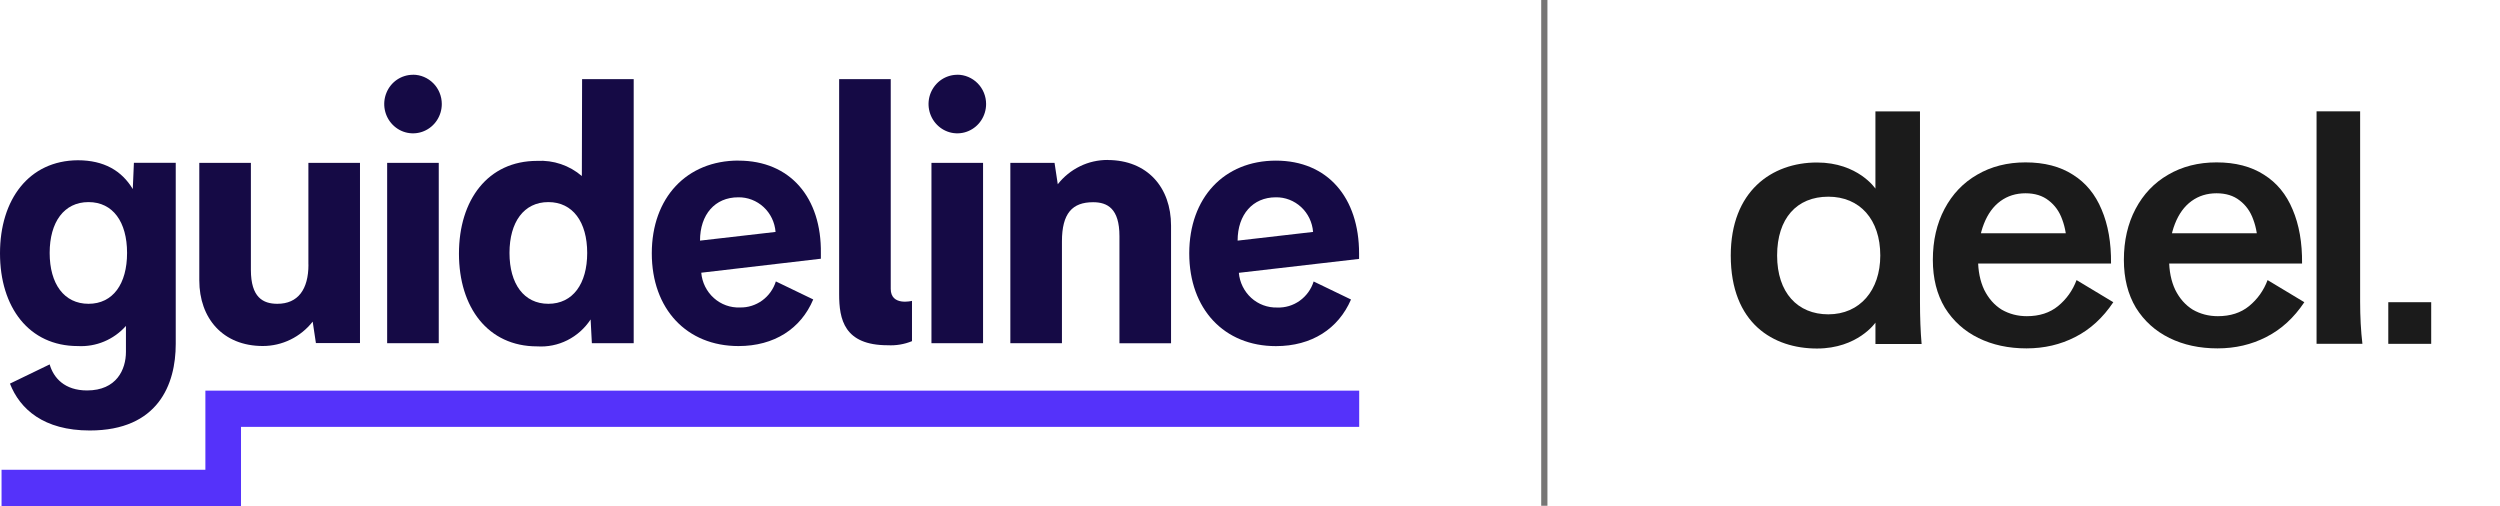
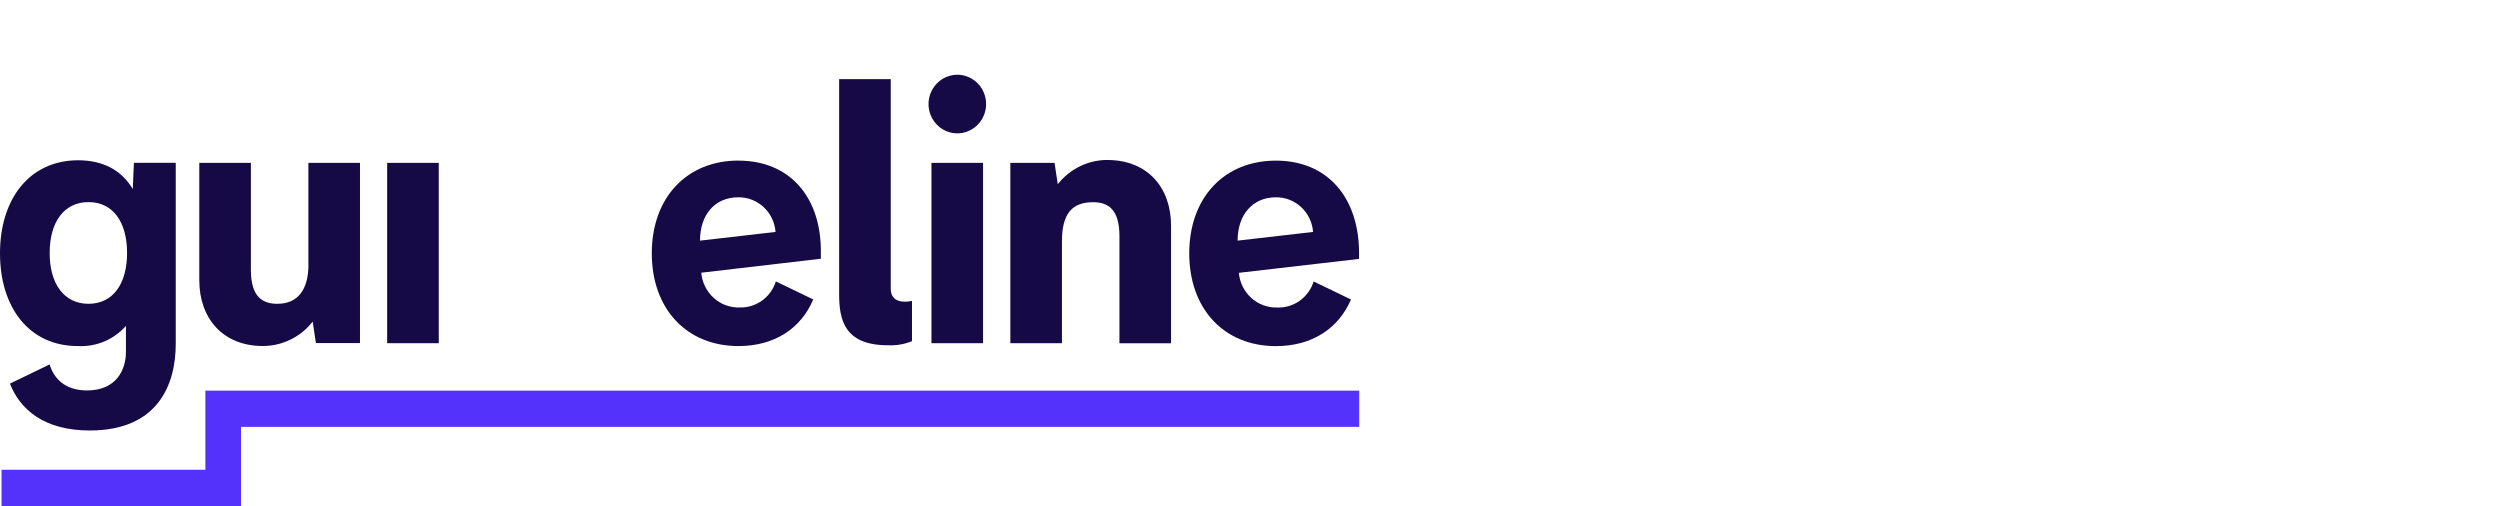
<svg xmlns="http://www.w3.org/2000/svg" fill="none" height="50" viewBox="0 0 247 50" width="247">
-   <path d="M152.887 0H152.272V49.969H152.887V0Z" fill="#777675" />
  <path d="M13.113 18.671C12.025 16.865 10.269 15.834 7.689 15.834C2.862 15.864 0 19.703 0 25.028C0 30.353 2.856 34.191 7.689 34.191C8.574 34.24 9.464 34.087 10.287 33.743C11.11 33.399 11.847 32.871 12.443 32.201V34.762C12.443 36.507 11.522 38.576 8.598 38.576C6.381 38.576 5.288 37.336 4.907 36.003L0.983 37.901C1.965 40.419 4.312 42.532 8.869 42.532C15.625 42.532 17.363 37.974 17.363 33.982V16.085H13.229L13.119 18.665L13.113 18.671ZM8.746 30.015C6.332 30.015 4.907 28.049 4.907 24.991C4.907 21.932 6.332 19.967 8.746 19.967C11.16 19.967 12.554 21.932 12.554 24.991C12.554 28.049 11.16 30.015 8.746 30.015Z" fill="#150A45" />
  <path d="M109.428 15.803C108.482 15.803 107.549 16.012 106.701 16.429C105.847 16.847 105.098 17.449 104.508 18.204L104.189 16.091H99.822V33.909H104.92V23.849C104.92 21.066 105.952 19.979 107.997 19.979C109.422 19.979 110.601 20.612 110.601 23.326V33.915H115.699V22.288C115.699 18.524 113.365 15.809 109.422 15.809L109.428 15.803Z" fill="#150A45" />
  <path d="M30.475 26.145C30.475 28.59 29.444 30.015 27.404 30.015C25.98 30.015 24.788 29.382 24.788 26.667V16.091H19.69V27.693C19.69 31.452 22.024 34.185 25.967 34.185C26.913 34.185 27.847 33.97 28.7 33.552C29.554 33.135 30.303 32.527 30.893 31.777L31.212 33.896H35.567V16.091H30.469V26.145H30.475Z" fill="#150A45" />
  <path d="M43.349 16.091H38.251V33.908H43.349V16.091Z" fill="#150A45" />
-   <path d="M57.493 17.399C56.259 16.337 54.674 15.803 53.065 15.895C48.213 15.895 45.345 19.739 45.345 25.058C45.345 30.377 48.213 34.222 53.065 34.222C54.097 34.289 55.129 34.081 56.056 33.614C56.983 33.147 57.776 32.441 58.353 31.562L58.476 33.909H62.609V7.818H57.511L57.487 17.399H57.493ZM54.177 30.015C51.763 30.015 50.338 28.049 50.338 24.991C50.338 21.932 51.763 19.967 54.177 19.967C56.59 19.967 58.015 21.932 58.015 24.991C58.015 28.049 56.59 30.015 54.177 30.015Z" fill="#150A45" />
-   <path d="M40.8 7.388C40.235 7.388 39.688 7.56 39.221 7.874C38.754 8.193 38.392 8.641 38.177 9.176C37.962 9.704 37.907 10.287 38.017 10.846C38.128 11.405 38.398 11.921 38.797 12.326C39.197 12.732 39.7 13.008 40.253 13.119C40.806 13.229 41.377 13.174 41.893 12.953C42.415 12.732 42.857 12.363 43.17 11.884C43.484 11.405 43.649 10.846 43.649 10.275C43.649 9.507 43.349 8.77 42.814 8.23C42.28 7.689 41.555 7.382 40.806 7.382L40.8 7.388Z" fill="#150A45" />
  <path d="M97.126 16.091H92.028V33.908H97.126V16.091Z" fill="#150A45" />
  <path d="M94.583 7.388C94.018 7.388 93.472 7.56 93.005 7.874C92.538 8.193 92.176 8.641 91.954 9.176C91.74 9.704 91.684 10.287 91.795 10.846C91.905 11.405 92.176 11.921 92.575 12.326C92.974 12.732 93.478 13.008 94.03 13.119C94.583 13.229 95.154 13.174 95.67 12.953C96.192 12.732 96.635 12.363 96.948 11.884C97.261 11.405 97.427 10.846 97.427 10.275C97.427 9.507 97.126 8.77 96.591 8.23C96.057 7.689 95.332 7.382 94.583 7.382V7.388Z" fill="#150A45" />
  <path d="M134.277 25.574V25.034C134.277 19.531 131.176 15.87 126.06 15.87C120.944 15.87 117.498 19.531 117.498 25.034C117.498 30.537 120.95 34.197 126.06 34.197C129.597 34.197 132.232 32.483 133.479 29.591L129.788 27.81C129.548 28.584 129.063 29.247 128.412 29.714C127.761 30.18 126.981 30.414 126.182 30.383C125.243 30.408 124.322 30.07 123.621 29.431C122.921 28.792 122.479 27.902 122.399 26.95H122.436L134.277 25.58V25.574ZM122.276 23.774C122.276 21.189 123.787 19.494 126.041 19.494C126.969 19.475 127.865 19.825 128.553 20.458C129.241 21.097 129.659 21.975 129.732 22.915L122.276 23.774V23.774Z" fill="#150A45" />
  <path d="M72.964 15.864C67.848 15.864 64.397 19.525 64.397 25.028C64.397 30.531 67.848 34.191 72.964 34.191C76.496 34.191 79.13 32.478 80.347 29.585L76.655 27.804C76.416 28.565 75.943 29.223 75.304 29.689C74.665 30.15 73.898 30.396 73.118 30.377C72.166 30.42 71.238 30.082 70.526 29.444C69.814 28.805 69.365 27.908 69.285 26.944L81.102 25.562V25.022C81.176 19.531 78.074 15.87 72.964 15.87V15.864ZM69.162 23.775C69.162 21.189 70.643 19.494 72.933 19.494C73.861 19.476 74.758 19.826 75.445 20.458C76.133 21.097 76.551 21.975 76.625 22.915L69.156 23.775H69.162Z" fill="#150A45" />
  <path d="M88.005 28.541V7.818H82.907V29.069C82.907 31.538 83.392 34.111 87.71 34.111C88.527 34.154 89.344 34.019 90.105 33.706V29.726C90.105 29.726 88.005 30.266 88.005 28.541V28.541Z" fill="#150A45" />
  <path d="M134.289 38.595H20.292V46.413H0.153V50H23.811V42.175H134.289V38.595Z" fill="#5532FA" />
  <g clip-path="url(#clip0_27342_247213)">
    <path d="M200.217 34.42C198.439 34.42 196.855 34.077 195.462 33.392C194.07 32.706 192.967 31.71 192.154 30.404C191.361 29.076 190.965 27.502 190.965 25.681C190.965 23.775 191.35 22.094 192.121 20.638C192.892 19.181 193.963 18.057 195.334 17.265C196.726 16.451 198.322 16.044 200.121 16.044C201.984 16.044 203.547 16.451 204.811 17.265C206.074 18.057 207.017 19.203 207.638 20.702C208.28 22.201 208.591 23.979 208.57 26.035H192.732V23.047H206.096L204.201 24.461C204.201 23.411 204.051 22.49 203.751 21.698C203.472 20.906 203.023 20.274 202.402 19.803C201.802 19.331 201.042 19.096 200.121 19.096C199.178 19.096 198.354 19.353 197.647 19.867C196.94 20.381 196.394 21.13 196.009 22.116C195.623 23.101 195.43 24.257 195.43 25.585C195.43 26.763 195.634 27.78 196.041 28.637C196.469 29.494 197.047 30.147 197.775 30.597C198.525 31.025 199.35 31.239 200.249 31.239C201.491 31.239 202.519 30.907 203.333 30.243C204.168 29.558 204.779 28.701 205.164 27.673L208.794 29.858C207.766 31.4 206.513 32.546 205.036 33.295C203.579 34.045 201.973 34.42 200.217 34.42Z" fill="#1B1B1B" />
    <path d="M219.091 34.42C217.313 34.42 215.729 34.077 214.336 33.392C212.944 32.706 211.841 31.71 211.028 30.404C210.235 29.076 209.839 27.502 209.839 25.681C209.839 23.775 210.224 22.094 210.995 20.638C211.766 19.181 212.837 18.057 214.208 17.265C215.6 16.451 217.196 16.044 218.995 16.044C220.858 16.044 222.421 16.451 223.685 17.265C224.949 18.057 225.891 19.203 226.512 20.702C227.154 22.201 227.465 23.979 227.444 26.035H211.606V23.047H224.97L223.075 24.461C223.075 23.411 222.925 22.49 222.625 21.698C222.346 20.906 221.897 20.274 221.276 19.803C220.676 19.331 219.916 19.096 218.995 19.096C218.052 19.096 217.228 19.353 216.521 19.867C215.814 20.381 215.268 21.13 214.883 22.116C214.497 23.101 214.304 24.257 214.304 25.585C214.304 26.763 214.508 27.78 214.915 28.637C215.343 29.494 215.921 30.147 216.649 30.597C217.399 31.025 218.224 31.239 219.123 31.239C220.365 31.239 221.393 30.907 222.207 30.243C223.042 29.558 223.653 28.701 224.038 27.673L227.668 29.858C226.64 31.4 225.388 32.546 223.91 33.295C222.453 34.045 220.847 34.42 219.091 34.42Z" fill="#1B1B1B" />
    <path d="M228.876 11H233.181V29.793C233.181 31.314 233.256 32.706 233.406 33.97H228.876V11Z" fill="#1B1B1B" />
    <path d="M170.999 25.244C170.999 18.882 175.06 16.055 179.514 16.055C183.578 16.055 185.292 18.637 185.292 18.637V11.009H189.694V29.808C189.694 31.351 189.747 32.743 189.855 33.985H185.294V31.875C185.294 31.875 183.547 34.434 179.515 34.434C175.217 34.434 170.999 31.968 170.999 25.244ZM180.638 31.056C183.756 31.056 185.772 28.683 185.772 25.244C185.772 21.685 183.754 19.433 180.638 19.433C177.522 19.433 175.579 21.574 175.579 25.244C175.579 28.915 177.604 31.056 180.638 31.056Z" fill="#1B1B1B" />
    <path d="M235.963 29.858H240.203V33.971H235.963V29.858Z" fill="#1B1B1B" />
  </g>
  <defs>
    <clipPath id="clip0_27342_247213">
-       <rect fill="white" height="26" transform="translate(171 9)" width="75.111" />
-     </clipPath>
+       </clipPath>
  </defs>
</svg>